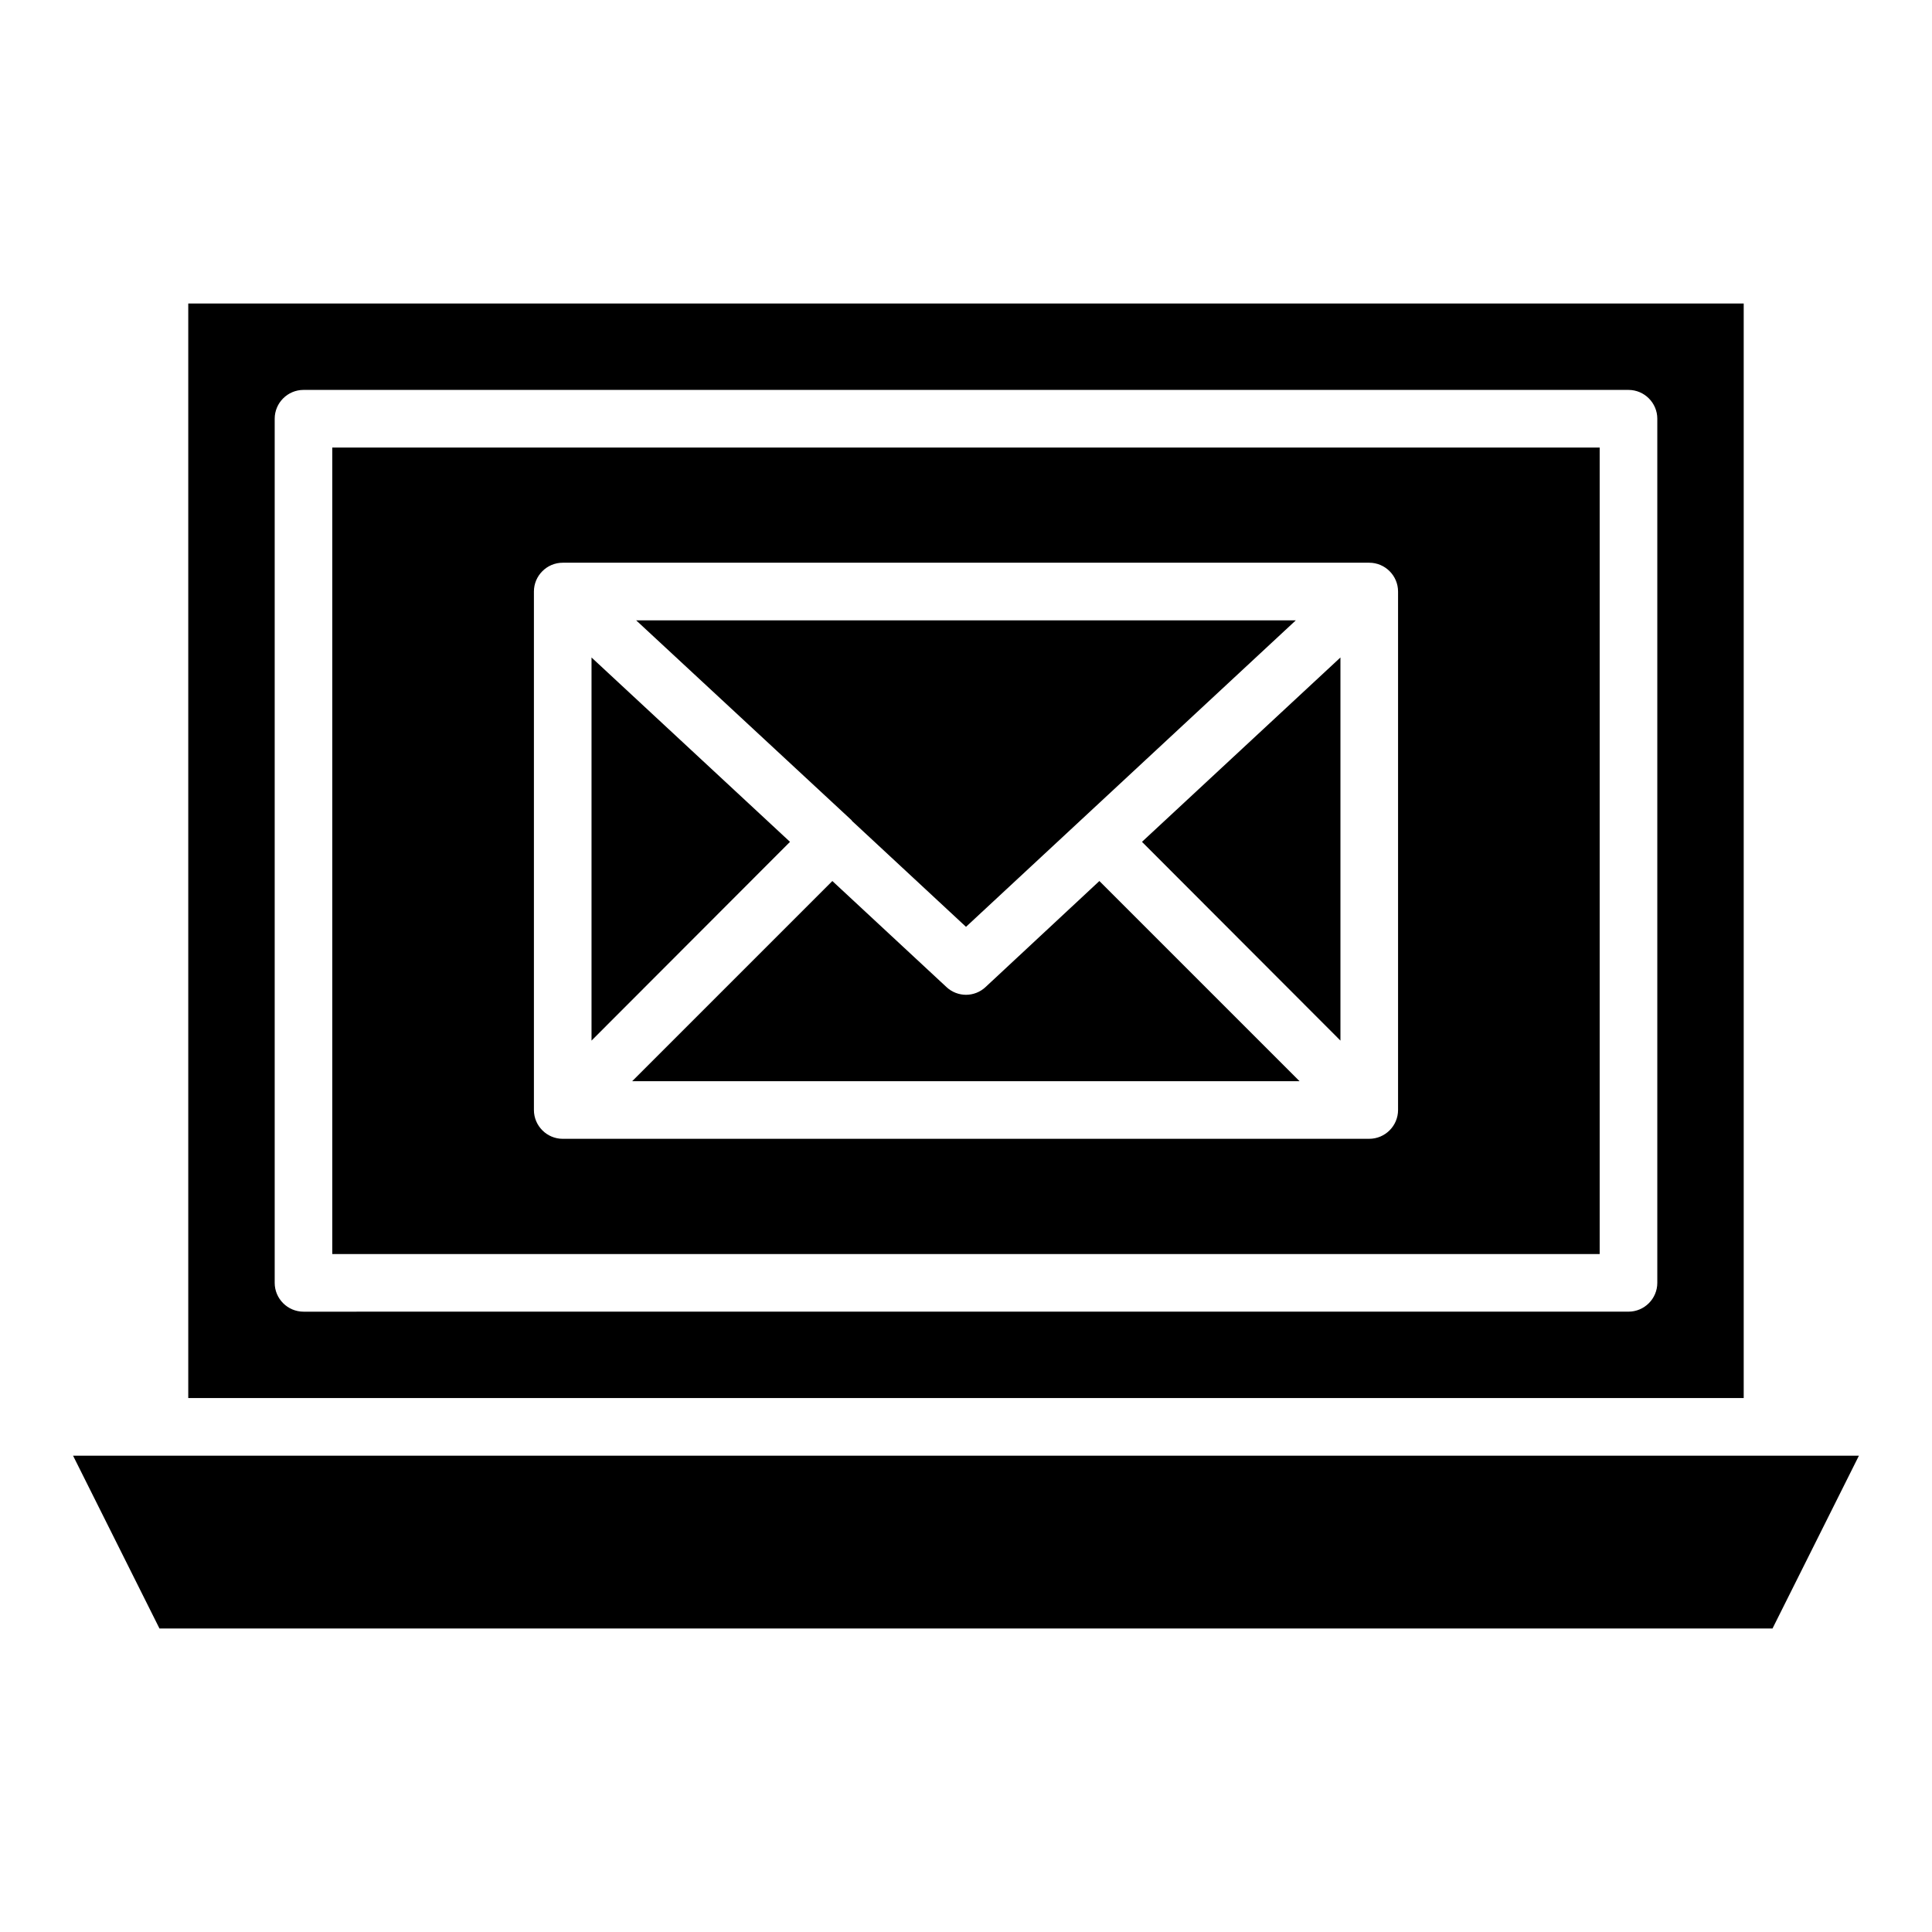
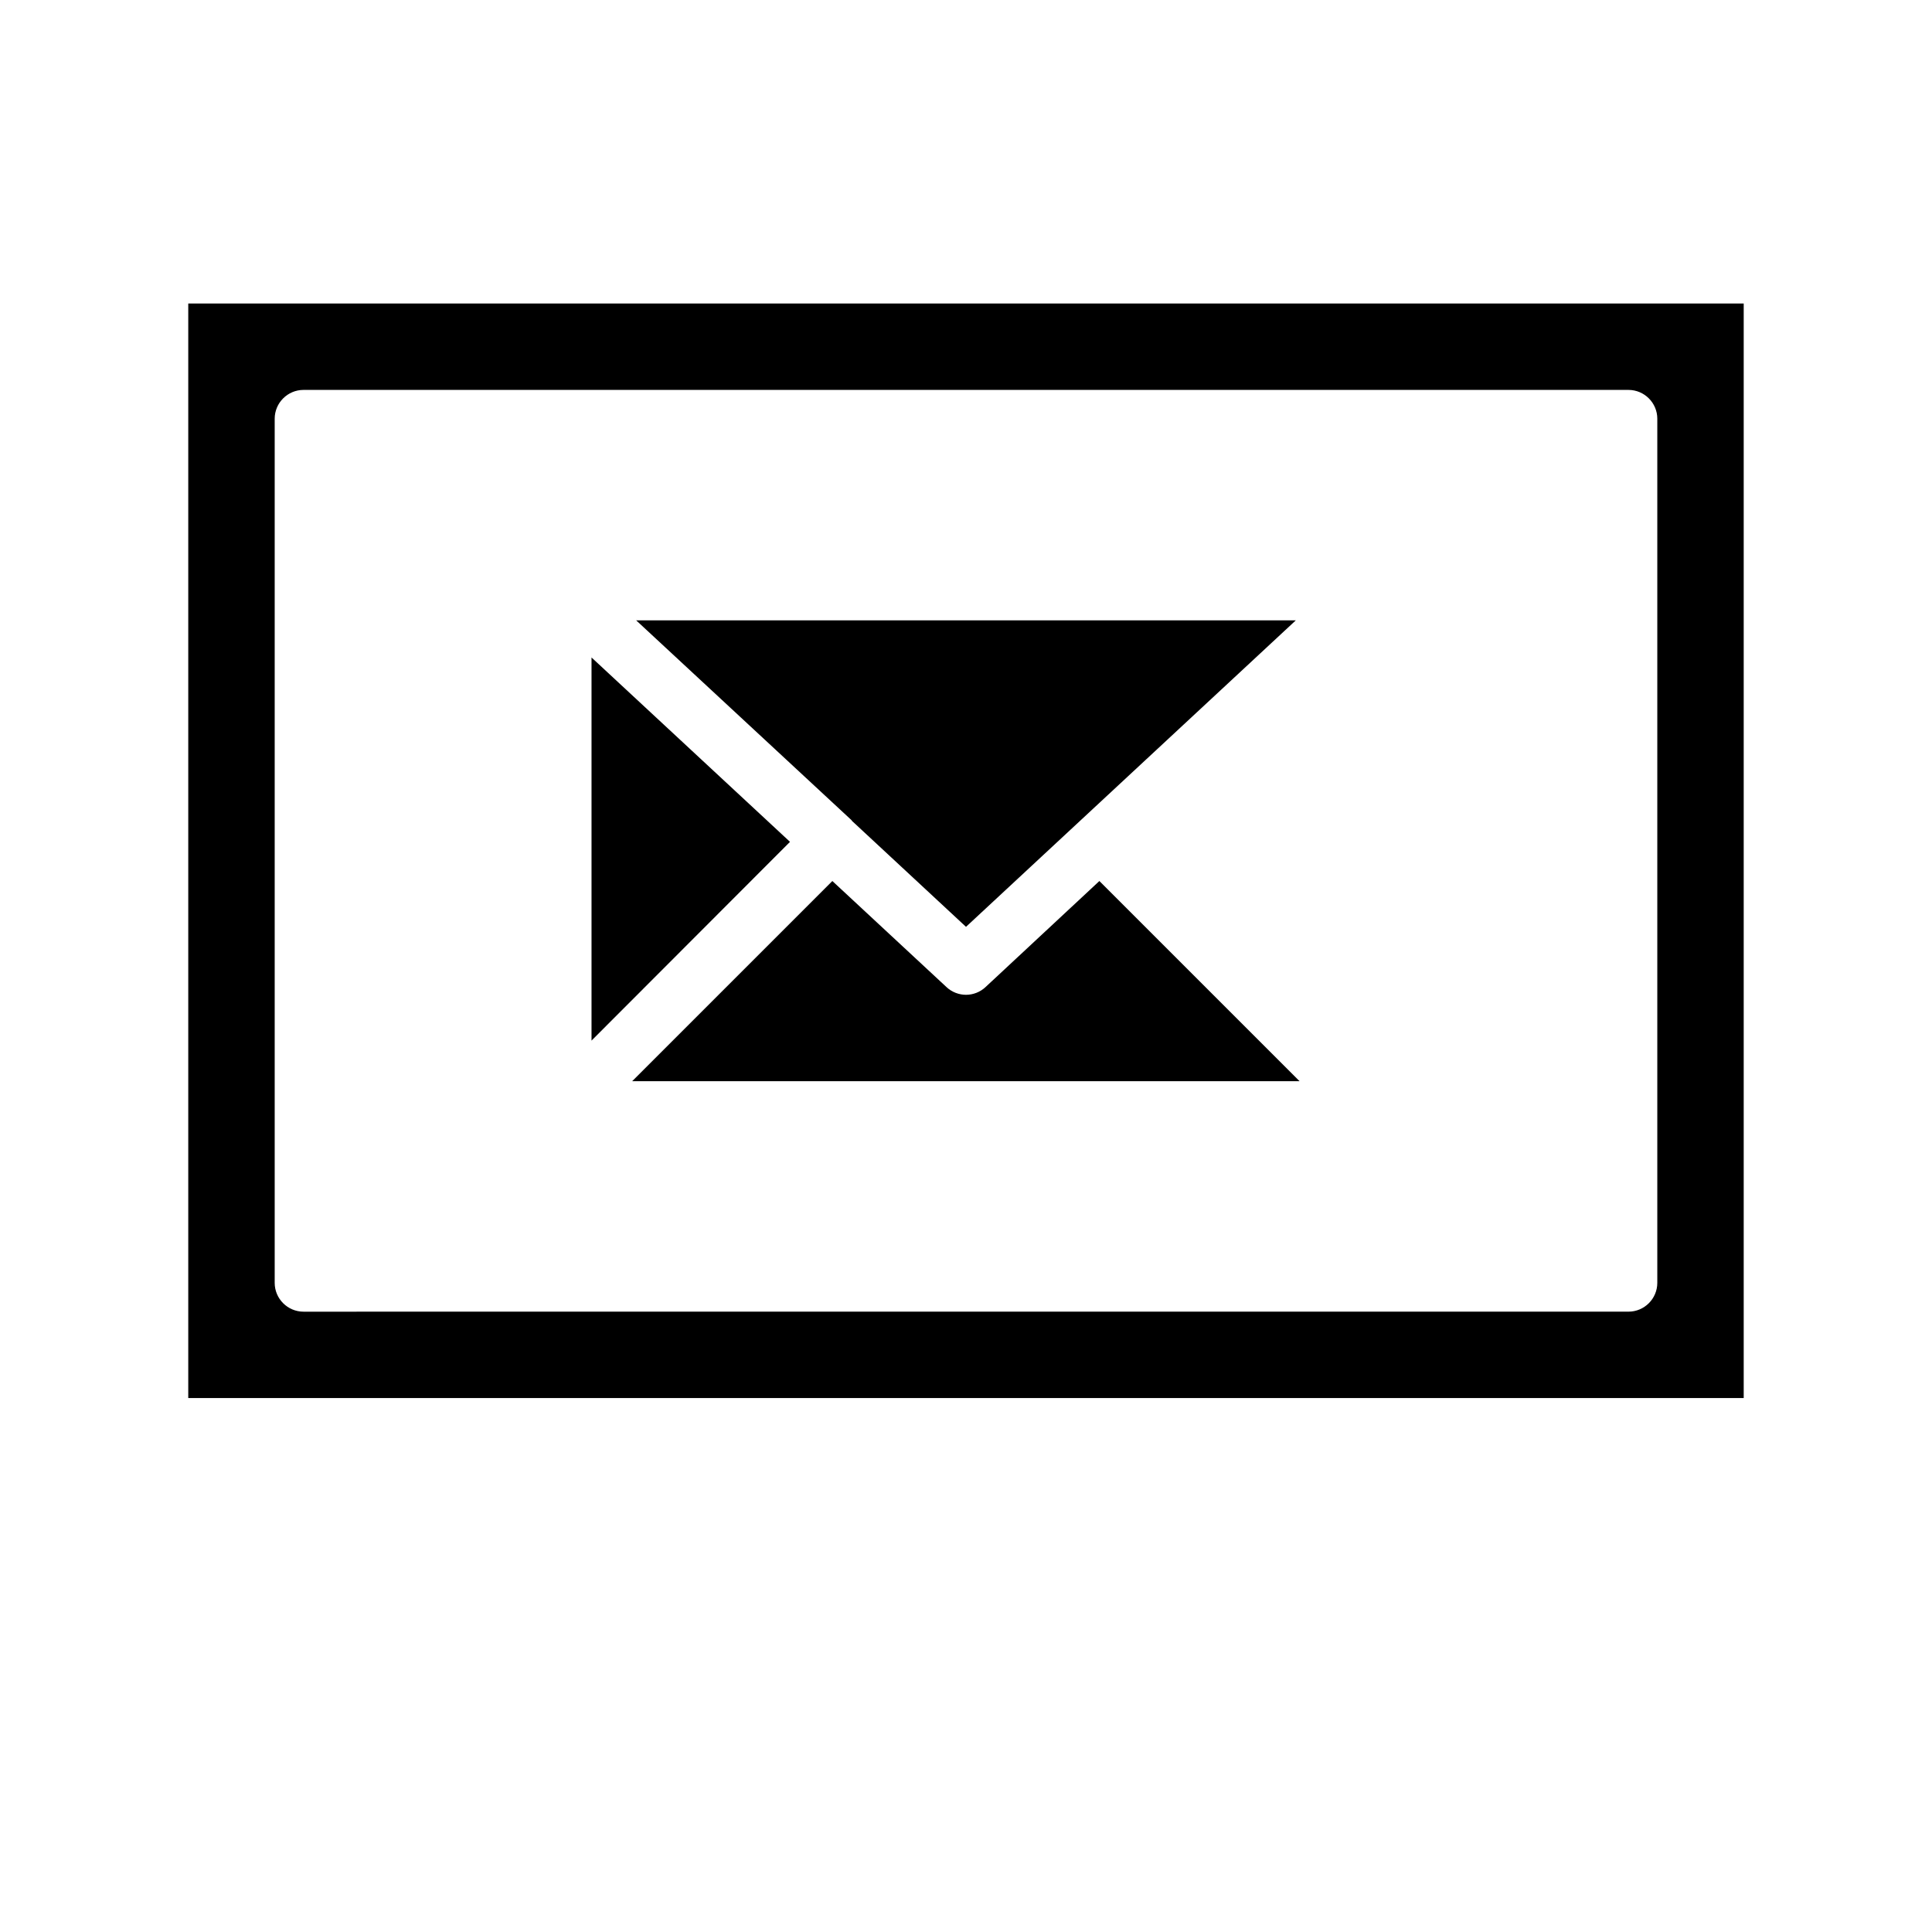
<svg xmlns="http://www.w3.org/2000/svg" fill="#000000" width="800px" height="800px" version="1.1" viewBox="144 144 512 512">
  <g>
-     <path d="m163.36 529.77 22.902 45.801h427.47l22.902-45.801z" />
    <path d="m369.77 361.53s0 0.078 0.078 0.078l30.152 28.012 87.402-81.219h-174.81l57.098 52.977c0.004 0.074 0.078 0.074 0.078 0.152z" />
-     <path d="m499.23 419.77v-101.53l-52.594 48.855z" />
    <path d="m405.19 405.57c-1.449 1.375-3.356 2.062-5.188 2.062s-3.742-0.688-5.191-2.062l-30.23-28.09-53.051 53.051h176.87l-53.051-53.051z" />
    <path d="m300.76 318.24v101.53l52.598-52.672z" />
-     <path d="m232.06 476.33h335.87v-213.73h-335.87zm53.434-175.57c0-4.199 3.434-7.633 7.633-7.633h213.74c4.199 0 7.633 3.434 7.633 7.633v137.4c0 4.199-3.434 7.633-7.633 7.633l-213.74 0.004c-4.199 0-7.633-3.434-7.633-7.633z" />
    <path d="m606.1 224.43h-412.21v290.07h412.21zm-22.898 259.54c0 4.199-3.434 7.633-7.633 7.633l-351.14 0.004c-4.199 0-7.633-3.434-7.633-7.633v-229.01c0-4.199 3.434-7.633 7.633-7.633h351.14c4.199 0 7.633 3.434 7.633 7.633z" />
  </g>
</svg>